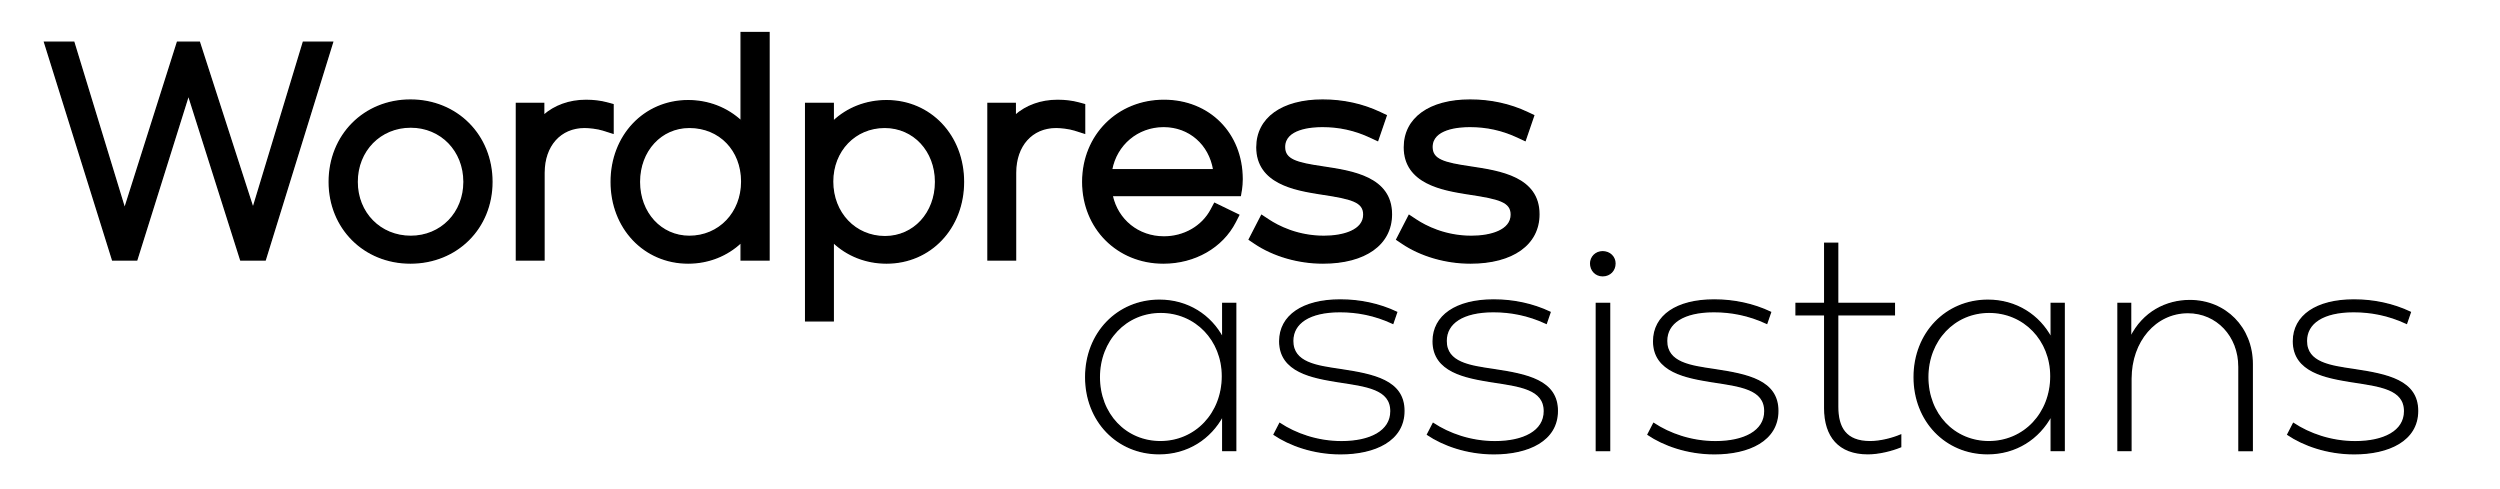
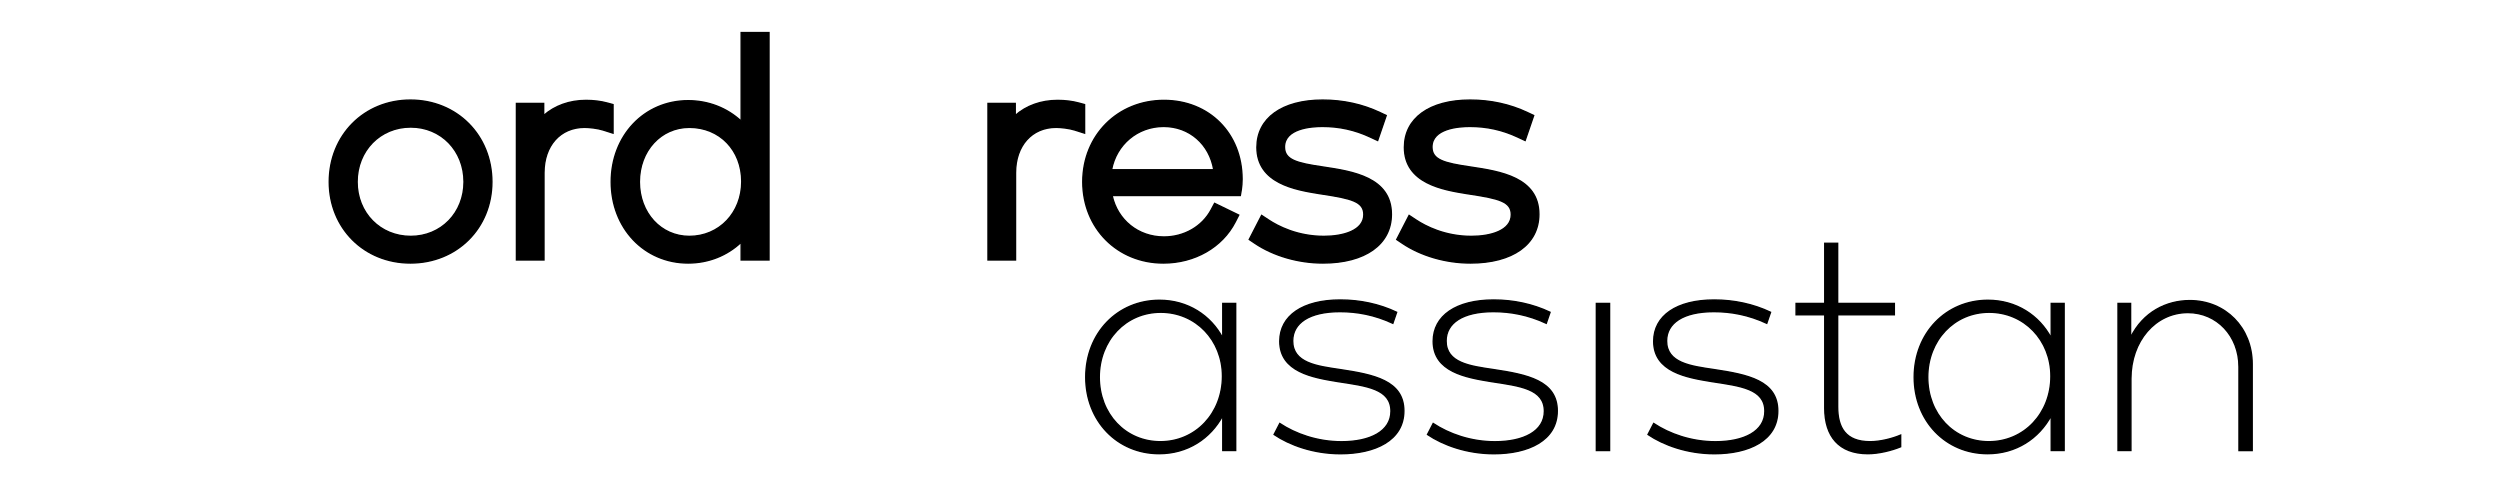
<svg xmlns="http://www.w3.org/2000/svg" version="1.1" id="Lager_1" x="0px" y="0px" viewBox="0 0 1816 355" style="enable-background:new 0 0 1816 355;" xml:space="preserve">
  <style type="text/css">
	.st0{fill:none;}
	.st1{stroke:#000000;stroke-miterlimit:10;}
	.st2{fill:#FFFFFF;stroke:#FFFFFF;stroke-miterlimit:10;}
	.st3{fill:#EABE50;}
	.st4{fill:#A01E00;}
	.st5{fill:#E2D100;}
	.st6{fill:#4040E2;}
</style>
  <g>
-     <polygon class="st1" points="220.35,30.68 183.79,151.31 144.84,30.68 128.89,30.68 90.55,151.65 53.6,30.68 32.37,30.68    81.79,188.86 99.33,188.86 136.9,69 174.87,188.86 192.63,188.86 241.57,30.68  " />
    <path class="st1" d="M298.13,72.7c-33.61,0-58.96,25.54-58.96,59.4c0,33.61,25.35,58.96,58.96,58.96   c33.74,0,59.18-25.35,59.18-58.96C357.31,98.24,331.87,72.7,298.13,72.7z M298.35,171.7c-22.2,0-38.94-17.02-38.94-39.6   c0-22.7,16.74-39.82,38.94-39.82c22.08,0,38.72,17.12,38.72,39.82C337.07,154.68,320.43,171.7,298.35,171.7z" />
    <path class="st1" d="M445.31,75.98l-4.05-1.1c-4.75-1.3-9.98-1.95-15.53-1.95c-12.08,0-22.71,3.87-30.8,10.97v-8.77h-19.8v113.74   h20.02V125.5c0-19.74,11.85-33,29.48-33c3.59,0,9.55,0.68,13.51,1.94l7.17,2.28V75.98z" />
    <path class="st1" d="M538.37,23.64v64.35c-10.16-9.48-23.73-14.85-38.5-14.85c-31.85,0-55.88,25.35-55.88,58.96   s24.03,58.96,55.88,58.96c14.76,0,28.33-5.46,38.5-15.1v12.9h20.24V23.64H538.37z M500.75,171.7c-20.69,0-36.3-17.02-36.3-39.6   s15.61-39.6,36.3-39.6c22.06,0,38.06,16.56,38.06,39.38C538.81,154.58,522.45,171.7,500.75,171.7z" />
-     <path class="st1" d="M643.97,73.14c-14.98,0-28.61,5.44-38.72,15.07V75.12h-20.02v157.96h20.02v-57.16   c10.15,9.67,23.79,15.14,38.72,15.14c31.86,0,55.88-25.35,55.88-58.96S675.83,73.14,643.97,73.14z M642.87,171.92   c-21.7,0-38.06-17.21-38.06-40.04c0-22.45,16.27-39.38,37.84-39.38c21.07,0,36.96,17.02,36.96,39.6   C679.61,154.8,663.82,171.92,642.87,171.92z" />
    <path class="st1" d="M787.85,75.98l-4.05-1.1c-4.75-1.3-9.98-1.95-15.53-1.95c-12.08,0-22.71,3.87-30.8,10.97v-8.77h-19.8v113.74   h20.02V125.5c0-19.74,11.85-33,29.48-33c3.59,0,9.55,0.68,13.51,1.94l7.17,2.28V75.98z" />
    <path class="st1" d="M845.49,72.92c-33.61,0-58.96,25.44-58.96,59.18c0,33.61,25.16,58.96,58.52,58.96   c22.75,0,42.75-11.43,52.2-29.83l2.56-5l-17.52-8.51l-2.49,4.68c-6.48,12.17-19.63,19.74-34.31,19.74   c-18.77,0-33.8-12.36-37.66-30.14h93.14l0.77-4.6c0.3-1.82,0.51-4.81,0.51-7.28C902.25,96.98,878.38,72.92,845.49,72.92z    M807.43,123.3c3.42-18.29,18.82-31.46,37.84-31.46c18.77,0,33.33,12.92,36.4,31.46H807.43z" />
    <path class="st1" d="M1010.71,155.64c0-26.84-28.39-31.13-49.14-34.26l-0.79-0.12c-18.85-2.76-27.73-5.09-27.73-14.46   c0-13.5,19.23-14.96,27.5-14.96c12.28,0,23.62,2.49,34.64,7.63l5.54,2.58l6.22-18.14l-4.45-2.1c-12.78-6.04-26.82-9.11-41.73-9.11   c-29.45,0-47.74,13.15-47.74,34.32c0,26.26,28.23,30.85,45.15,33.6l2.17,0.33c21.56,3.26,30.34,5.52,30.34,14.91   c0,11.68-15,15.84-29.04,15.84c-19.26,0-33.38-7.42-40.09-11.85l-5.12-3.38l-9,17.5l4.05,2.73c13.55,9.13,31.59,14.36,49.49,14.36   C991.66,191.06,1010.71,177.49,1010.71,155.64z" />
    <path class="st1" d="M1068.79,171.7c-19.26,0-33.38-7.42-40.09-11.85l-5.12-3.38l-9,17.5l4.05,2.73   c13.55,9.13,31.59,14.36,49.49,14.36c30.67,0,49.72-13.57,49.72-35.42c0-26.84-28.39-31.13-49.14-34.26l-0.79-0.12   c-18.85-2.76-27.73-5.09-27.73-14.46c0-13.5,19.23-14.96,27.5-14.96c12.28,0,23.62,2.49,34.64,7.63l5.54,2.58l6.22-18.14l-4.45-2.1   c-12.78-6.04-26.82-9.11-41.73-9.11c-29.45,0-47.74,13.15-47.74,34.32c0,26.26,28.23,30.85,45.15,33.6l2.17,0.33   c21.56,3.26,30.34,5.52,30.34,14.91C1097.83,167.54,1082.83,171.7,1068.79,171.7z" />
    <path class="st1" d="M888.22,220.41v25.17c-8.7-16.47-25.4-27.46-46-27.46c-30.43,0-53.54,23.8-53.54,55.84   c0,31.8,22.88,55.6,53.31,55.6c20.6,0,37.3-10.98,46.23-27.69v25.4h9.38V220.41H888.22z M842.91,320.86   c-25.4,0-44.39-20.13-44.39-46.9c0-26.78,19.22-47.14,44.62-47.14c25.4,0,44.85,20.14,44.85,46.45   C887.99,300.27,868.54,320.86,842.91,320.86z" />
    <path class="st1" d="M973.56,268.47c-17.16-2.52-34.55-4.8-34.55-20.82c0-13.04,12.13-21.28,34.32-21.28   c12.36,0,25.17,2.29,38.44,8.47l2.75-8.01c-12.59-5.95-26.54-8.92-40.96-8.92c-27.23,0-43.93,11.44-43.93,29.98   c0,22.2,23.8,26.31,42.1,29.29c21.05,3.2,38.67,5.26,38.67,21.51c0,14.64-15.1,22.2-35.93,22.2c-17.62,0-33.41-5.72-44.85-13.27   l-4.12,8.01c11.21,7.55,28.37,13.96,48.28,13.96c24.94,0,45.99-9.61,45.99-31.12C1019.78,276.47,997.82,272.13,973.56,268.47z" />
    <path class="st1" d="M1085,268.47c-17.16-2.52-34.55-4.8-34.55-20.82c0-13.04,12.13-21.28,34.32-21.28   c12.36,0,25.17,2.29,38.44,8.47l2.75-8.01c-12.59-5.95-26.54-8.92-40.96-8.92c-27.23,0-43.93,11.44-43.93,29.98   c0,22.2,23.8,26.31,42.1,29.29c21.05,3.2,38.67,5.26,38.67,21.51c0,14.64-15.1,22.2-35.93,22.2c-17.62,0-33.41-5.72-44.85-13.27   l-4.12,8.01c11.21,7.55,28.37,13.96,48.28,13.96c24.94,0,45.99-9.61,45.99-31.12C1131.22,276.47,1109.25,272.13,1085,268.47z" />
    <rect x="1159.59" y="220.41" class="st1" width="9.61" height="106.86" />
-     <path class="st1" d="M1164.17,182.89c-5.03,0-8.7,3.89-8.7,8.47c0,5.03,3.66,8.92,8.7,8.92c5.26,0,8.92-3.89,8.92-8.92   C1173.09,186.78,1169.43,182.89,1164.17,182.89z" />
    <path class="st1" d="M1245.17,268.47c-17.16-2.52-34.55-4.8-34.55-20.82c0-13.04,12.13-21.28,34.32-21.28   c12.36,0,25.17,2.29,38.44,8.47l2.75-8.01c-12.59-5.95-26.54-8.92-40.96-8.92c-27.23,0-43.93,11.44-43.93,29.98   c0,22.2,23.8,26.31,42.1,29.29c21.05,3.2,38.67,5.26,38.67,21.51c0,14.64-15.1,22.2-35.93,22.2c-17.62,0-33.41-5.72-44.85-13.27   l-4.12,8.01c11.21,7.55,28.37,13.96,48.28,13.96c24.94,0,45.99-9.61,45.99-31.12C1291.39,276.47,1269.43,272.13,1245.17,268.47z" />
    <path class="st1" d="M1334.87,295.47v-66.82h41.19v-8.24h-41.19v-43.7h-9.38v43.7h-20.82v8.24h20.82v67.73   c0,20.59,10.3,33.18,31.35,33.18c7.78,0,17.16-2.29,23.8-5.03v-8.47c-5.95,2.52-14.64,4.81-22.2,4.81   C1340.59,320.86,1334.87,310.57,1334.87,295.47z" />
    <path class="st1" d="M1490.01,220.41v25.17c-8.7-16.47-25.4-27.46-46-27.46c-30.43,0-53.54,23.8-53.54,55.84   c0,31.8,22.88,55.6,53.32,55.6c20.59,0,37.29-10.98,46.22-27.69v25.4h9.38V220.41H1490.01z M1444.7,320.86   c-25.4,0-44.39-20.13-44.39-46.9c0-26.78,19.22-47.14,44.62-47.14s44.85,20.14,44.85,46.45   C1489.78,300.27,1470.33,320.86,1444.7,320.86z" />
    <path class="st1" d="M1590.69,218.35c-16.93,0-33.87,8.24-43.02,26.77v-24.71h-9.15v106.86h9.38V275.1   c0-27.46,17.85-48.05,41.42-48.05c21.05,0,37.07,16.93,37.07,39.36v60.87h9.61v-62.93   C1635.99,238.03,1616.54,218.35,1590.69,218.35z" />
-     <path class="st1" d="M1709.9,268.47c-17.16-2.52-34.55-4.8-34.55-20.82c0-13.04,12.13-21.28,34.32-21.28   c12.36,0,25.17,2.29,38.44,8.47l2.75-8.01c-12.59-5.95-26.54-8.92-40.96-8.92c-27.23,0-43.93,11.44-43.93,29.98   c0,22.2,23.8,26.31,42.1,29.29c21.05,3.2,38.67,5.26,38.67,21.51c0,14.64-15.1,22.2-35.93,22.2c-17.62,0-33.41-5.72-44.85-13.27   l-4.12,8.01c11.21,7.55,28.37,13.96,48.28,13.96c24.94,0,45.99-9.61,45.99-31.12C1756.12,276.47,1734.15,272.13,1709.9,268.47z" />
  </g>
</svg>